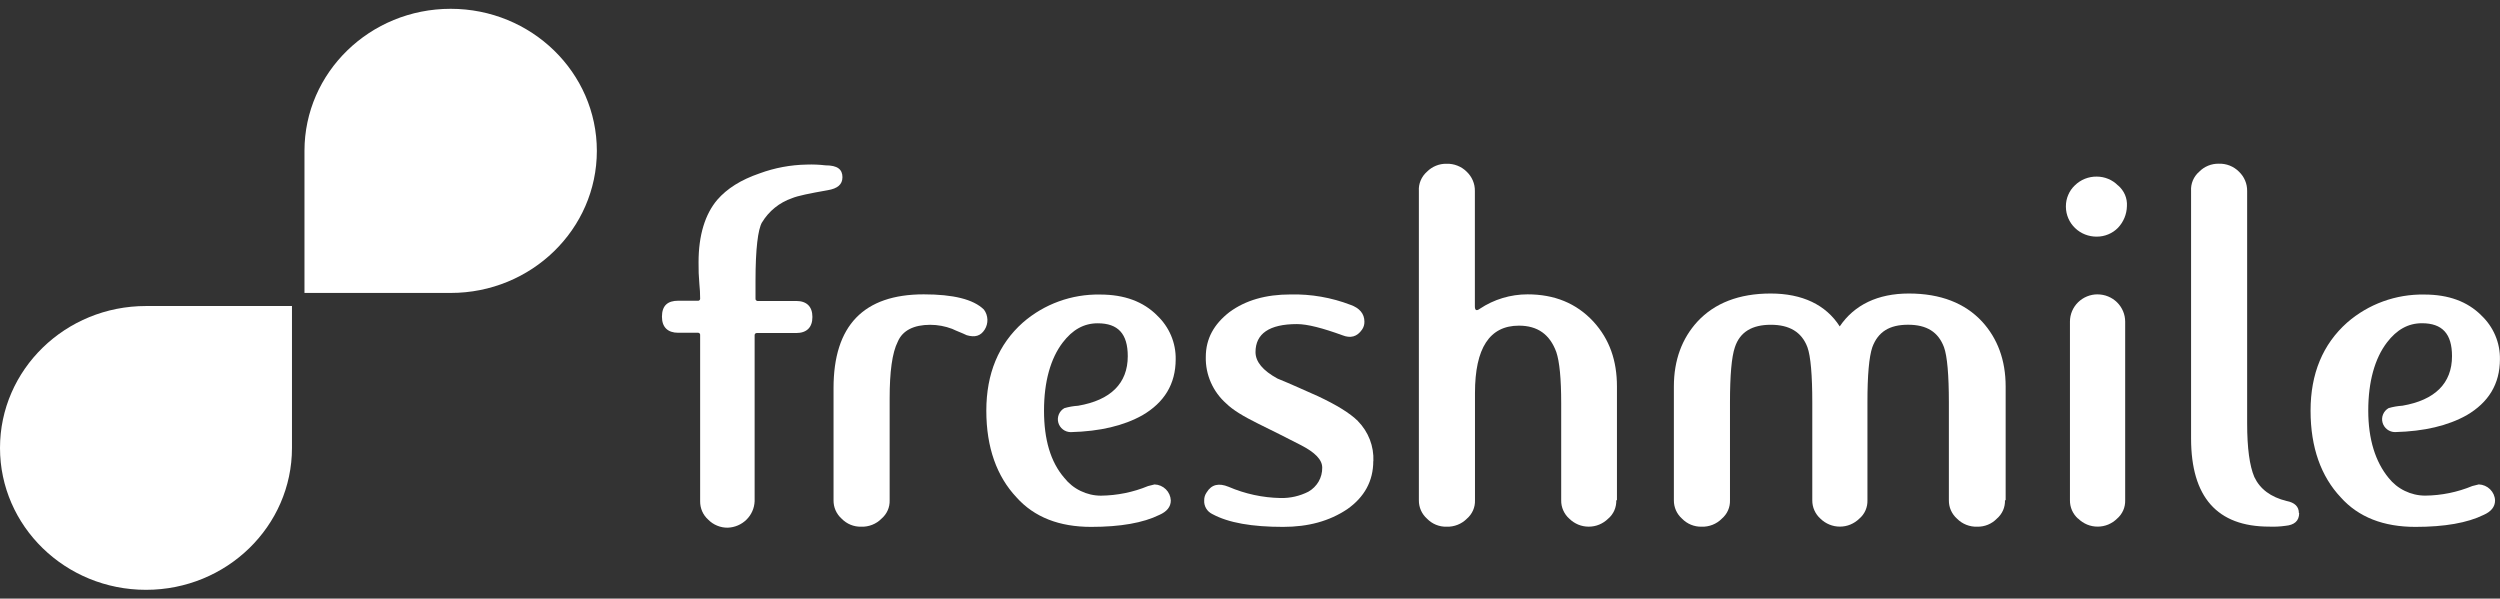
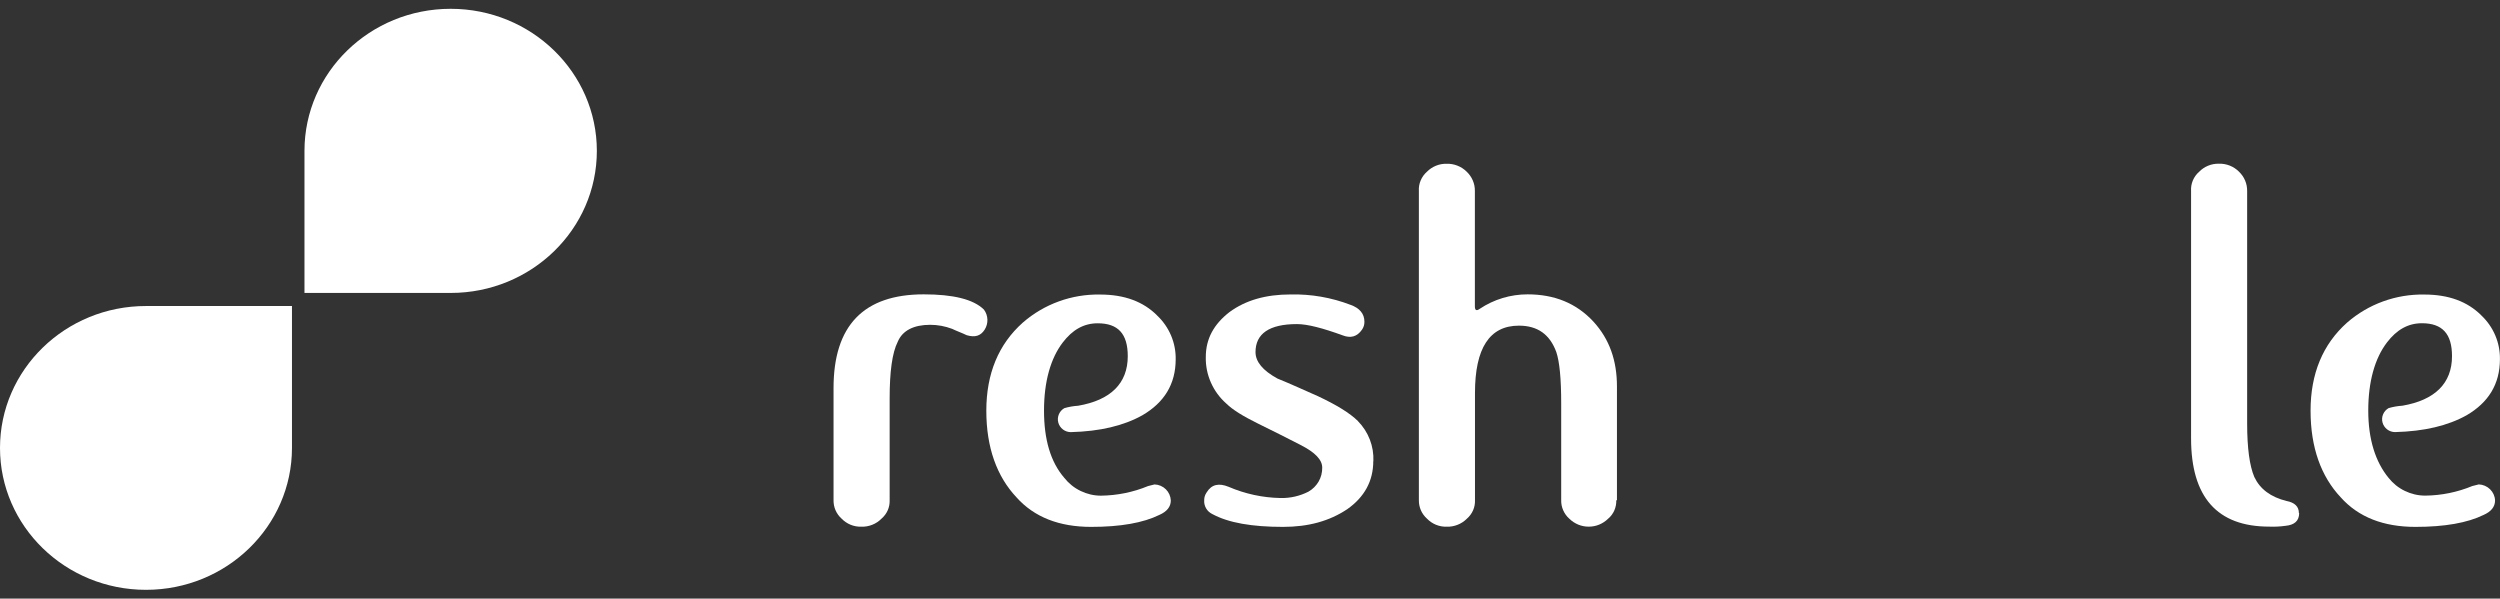
<svg xmlns="http://www.w3.org/2000/svg" width="142" height="34" viewBox="0 0 142 34" fill="none">
  <rect x="0" y="0" width="142" height="34" fill="#333333" stroke="none" />
  <g clip-path="url(#clip0_11399_2621)">
    <path d="M25.598 0.5C21.009 0.5 17.294 4.121 17.294 8.569V16.639H25.598C30.187 16.639 33.901 13.018 33.901 8.569C33.901 4.121 30.187 0.5 25.598 0.5Z" fill="white" />
    <path d="M0 25.443C0 29.885 3.707 33.502 8.292 33.502C12.877 33.502 16.584 29.887 16.584 25.443V17.382H8.292C3.707 17.382 0 20.999 0 25.443Z" fill="white" />
    <path d="M86.767 16.719C85.799 16.719 84.854 17.004 84.052 17.539C83.865 17.675 83.773 17.63 83.773 17.403V10.85C83.777 10.646 83.737 10.444 83.658 10.256C83.578 10.068 83.461 9.899 83.312 9.756C83.163 9.606 82.983 9.488 82.784 9.41C82.585 9.331 82.371 9.294 82.157 9.302C81.95 9.298 81.747 9.337 81.556 9.416C81.365 9.494 81.193 9.61 81.049 9.756C80.894 9.893 80.772 10.062 80.693 10.252C80.613 10.442 80.579 10.646 80.592 10.85V28.418C80.59 28.614 80.63 28.81 80.709 28.989C80.789 29.169 80.909 29.332 81.055 29.462C81.198 29.609 81.37 29.727 81.56 29.805C81.751 29.883 81.956 29.923 82.164 29.916C82.377 29.925 82.591 29.887 82.79 29.809C82.989 29.731 83.169 29.613 83.318 29.462C83.469 29.332 83.589 29.171 83.668 28.992C83.748 28.81 83.786 28.614 83.779 28.418V22.32C83.779 19.77 84.611 18.497 86.273 18.497C87.337 18.497 88.029 18.992 88.398 19.997C88.582 20.544 88.676 21.502 88.676 22.91V28.418C88.672 28.614 88.712 28.81 88.792 28.989C88.871 29.169 88.989 29.332 89.137 29.462C89.282 29.605 89.454 29.718 89.642 29.797C89.831 29.875 90.034 29.914 90.24 29.914C90.445 29.914 90.648 29.875 90.837 29.797C91.025 29.718 91.197 29.605 91.342 29.462C91.495 29.334 91.614 29.173 91.694 28.992C91.773 28.81 91.811 28.614 91.805 28.416H91.843V21.952C91.843 20.495 91.428 19.273 90.504 18.265C89.533 17.219 88.289 16.719 86.763 16.719H86.767Z" fill="white" />
    <path d="M77.13 23.915C76.669 23.463 75.93 23.007 74.869 22.508C74.13 22.183 73.344 21.82 72.56 21.502C71.728 21.048 71.313 20.547 71.313 19.999C71.313 18.953 72.097 18.408 73.666 18.408C74.268 18.408 75.144 18.641 76.252 19.044C76.713 19.227 77.082 19.128 77.361 18.726C77.455 18.594 77.503 18.433 77.499 18.272C77.499 17.817 77.221 17.497 76.713 17.316C75.626 16.899 74.465 16.697 73.298 16.725C71.906 16.725 70.752 17.049 69.828 17.731C68.952 18.414 68.489 19.234 68.489 20.28C68.478 20.778 68.577 21.269 68.778 21.725C68.979 22.181 69.276 22.588 69.652 22.92C70.022 23.284 70.62 23.647 71.452 24.058C72.284 24.469 73.109 24.877 73.901 25.288C74.693 25.699 75.102 26.108 75.102 26.562C75.106 26.838 75.037 27.111 74.899 27.35C74.76 27.59 74.559 27.79 74.316 27.928C73.828 28.176 73.287 28.3 72.738 28.288C71.72 28.269 70.716 28.052 69.784 27.65C69.228 27.423 68.813 27.514 68.537 27.97C68.442 28.104 68.394 28.263 68.398 28.424C68.388 28.583 68.428 28.742 68.51 28.88C68.591 29.018 68.713 29.128 68.859 29.198C69.784 29.7 71.123 29.927 72.876 29.927C74.308 29.927 75.504 29.603 76.525 28.921C77.495 28.238 78.002 27.328 78.002 26.19L78.008 26.194C78.025 25.777 77.958 25.36 77.807 24.968C77.656 24.578 77.426 24.221 77.13 23.919V23.915Z" fill="white" />
    <path d="M65.718 17.912C64.937 17.132 63.872 16.73 62.487 16.73C60.874 16.699 59.308 17.268 58.099 18.321C56.714 19.552 56.023 21.228 56.023 23.327C56.023 25.427 56.622 27.059 57.73 28.242C58.745 29.382 60.176 29.927 61.976 29.927C63.64 29.927 64.933 29.7 65.855 29.245C66.272 29.062 66.502 28.791 66.502 28.426C66.492 28.186 66.391 27.962 66.221 27.792C66.049 27.623 65.821 27.524 65.578 27.516L65.211 27.608C64.363 27.959 63.453 28.143 62.533 28.154C62.133 28.154 61.737 28.061 61.377 27.885C61.016 27.712 60.702 27.458 60.455 27.146C59.669 26.236 59.3 24.962 59.3 23.323C59.3 21.684 59.669 20.363 60.364 19.454C60.92 18.726 61.565 18.363 62.349 18.363C63.503 18.363 64.057 18.955 64.057 20.231C64.057 21.775 63.086 22.729 61.238 23.046C60.972 23.063 60.71 23.108 60.455 23.183C60.314 23.263 60.205 23.387 60.142 23.536C60.081 23.684 60.069 23.847 60.111 24.002C60.153 24.157 60.245 24.293 60.373 24.392C60.501 24.491 60.66 24.545 60.821 24.545C62.483 24.502 63.822 24.182 64.884 23.589C66.131 22.863 66.777 21.816 66.779 20.41C66.787 19.944 66.697 19.483 66.515 19.054C66.332 18.623 66.06 18.235 65.716 17.912H65.718Z" fill="white" />
    <path d="M55.886 17.584C55.287 16.994 54.132 16.719 52.469 16.719C49.053 16.719 47.345 18.494 47.345 22.043V28.416C47.343 28.612 47.381 28.808 47.46 28.987C47.54 29.167 47.657 29.33 47.806 29.462C47.949 29.609 48.12 29.726 48.311 29.805C48.502 29.883 48.707 29.922 48.915 29.916C49.128 29.925 49.342 29.887 49.541 29.809C49.74 29.731 49.92 29.613 50.069 29.46C50.22 29.33 50.342 29.169 50.421 28.989C50.501 28.81 50.539 28.612 50.532 28.416V22.636C50.532 21.135 50.671 20.043 50.995 19.405C51.264 18.769 51.909 18.449 52.833 18.449C53.261 18.449 53.682 18.528 54.08 18.678C54.357 18.812 54.633 18.905 54.91 19.04C55.377 19.176 55.7 19.085 55.93 18.722C56.039 18.55 56.092 18.35 56.085 18.148C56.077 17.945 56.01 17.749 55.888 17.586L55.886 17.584Z" fill="white" />
-     <path d="M43.284 12.632C43.67 11.99 44.271 11.503 44.988 11.257C45.31 11.121 45.998 10.982 47.018 10.803C47.572 10.71 47.85 10.477 47.85 10.074H47.852C47.852 9.62 47.574 9.391 46.882 9.391C46.53 9.35 46.174 9.335 45.82 9.348C44.904 9.364 43.999 9.533 43.142 9.849C42.079 10.213 41.295 10.712 40.74 11.35C40.049 12.169 39.678 13.352 39.678 14.899C39.672 15.309 39.688 15.718 39.724 16.127C39.753 16.399 39.768 16.672 39.768 16.946C39.77 16.957 39.77 16.969 39.768 16.979C39.768 16.996 39.762 17.01 39.753 17.025C39.745 17.039 39.734 17.049 39.722 17.06C39.709 17.07 39.695 17.076 39.678 17.081C39.663 17.085 39.646 17.085 39.63 17.081H38.523C37.924 17.081 37.599 17.355 37.599 17.991C37.599 18.581 37.924 18.901 38.523 18.901H39.665C39.682 18.903 39.697 18.907 39.709 18.916C39.724 18.924 39.734 18.934 39.745 18.947C39.755 18.959 39.762 18.974 39.766 18.988C39.77 19.002 39.77 19.019 39.768 19.035V28.469C39.766 28.665 39.804 28.861 39.883 29.043C39.963 29.225 40.08 29.386 40.229 29.518C40.371 29.665 40.545 29.78 40.736 29.858C40.927 29.937 41.132 29.976 41.337 29.972C41.738 29.958 42.117 29.795 42.4 29.516C42.683 29.237 42.848 28.864 42.863 28.469V19.052C42.863 19.04 42.863 19.027 42.863 19.017C42.865 19 42.871 18.986 42.88 18.974C42.888 18.959 42.899 18.949 42.911 18.938C42.924 18.928 42.938 18.922 42.953 18.918C42.968 18.914 42.984 18.914 42.999 18.916H45.222C45.822 18.916 46.145 18.596 46.145 18.005C46.145 17.415 45.822 17.095 45.222 17.095H43.018C43.001 17.093 42.987 17.087 42.972 17.078C42.957 17.07 42.947 17.06 42.936 17.047C42.926 17.035 42.919 17.021 42.915 17.004C42.911 16.99 42.911 16.973 42.913 16.957V15.951C42.913 14.133 43.052 13.032 43.282 12.63L43.284 12.632Z" fill="white" />
-     <path d="M108.42 16.672C106.666 16.672 105.327 17.31 104.497 18.54C103.711 17.31 102.372 16.672 100.572 16.672C98.772 16.672 97.385 17.219 96.415 18.265C95.539 19.221 95.076 20.449 95.076 21.952V28.416C95.074 28.612 95.114 28.808 95.193 28.987C95.273 29.167 95.392 29.33 95.539 29.46C95.682 29.607 95.853 29.724 96.044 29.803C96.235 29.881 96.44 29.921 96.645 29.916C96.859 29.925 97.073 29.887 97.272 29.809C97.471 29.73 97.651 29.613 97.8 29.46C97.951 29.33 98.073 29.169 98.152 28.989C98.232 28.81 98.269 28.612 98.263 28.416V22.863C98.263 21.314 98.355 20.268 98.542 19.723C98.829 18.85 99.527 18.447 100.583 18.447C101.639 18.447 102.337 18.858 102.662 19.723C102.846 20.224 102.938 21.314 102.938 22.863V28.416C102.936 28.612 102.976 28.808 103.056 28.987C103.135 29.167 103.255 29.33 103.401 29.46C103.546 29.603 103.718 29.716 103.908 29.794C104.097 29.873 104.3 29.912 104.506 29.912C104.711 29.912 104.914 29.873 105.103 29.794C105.291 29.716 105.463 29.603 105.608 29.46C105.761 29.332 105.88 29.171 105.96 28.989C106.04 28.808 106.077 28.612 106.071 28.413V22.86C106.069 21.312 106.163 20.268 106.348 19.721C106.672 18.848 107.318 18.445 108.378 18.445C109.438 18.445 110.094 18.856 110.419 19.721C110.603 20.222 110.696 21.312 110.696 22.86V28.413C110.694 28.61 110.731 28.806 110.811 28.985C110.891 29.165 111.008 29.328 111.157 29.46C111.305 29.611 111.486 29.73 111.685 29.809C111.884 29.887 112.098 29.925 112.311 29.916C112.519 29.921 112.724 29.881 112.915 29.803C113.105 29.724 113.277 29.609 113.42 29.46C113.571 29.33 113.692 29.169 113.772 28.989C113.851 28.81 113.889 28.612 113.883 28.416H113.921V21.952C113.921 20.451 113.458 19.221 112.582 18.265C111.611 17.219 110.226 16.672 108.424 16.672H108.42Z" fill="white" />
-     <path d="M120.297 10.53C120.142 10.371 119.954 10.246 119.748 10.161C119.543 10.076 119.321 10.031 119.097 10.031C118.866 10.027 118.636 10.07 118.422 10.155C118.208 10.242 118.013 10.37 117.85 10.53C117.688 10.683 117.561 10.867 117.475 11.071C117.387 11.274 117.343 11.492 117.343 11.713V11.755C117.345 11.98 117.393 12.2 117.483 12.407C117.573 12.613 117.703 12.801 117.867 12.956C118.03 13.113 118.223 13.237 118.434 13.319C118.646 13.402 118.872 13.443 119.099 13.441C119.323 13.441 119.543 13.398 119.75 13.311C119.956 13.226 120.144 13.101 120.299 12.942C120.618 12.607 120.798 12.169 120.809 11.711C120.823 11.488 120.786 11.265 120.698 11.061C120.609 10.857 120.473 10.673 120.301 10.528L120.297 10.53Z" fill="white" />
-     <path d="M119.142 16.719C118.725 16.719 118.327 16.882 118.032 17.173C117.739 17.462 117.573 17.857 117.573 18.267V28.413C117.571 28.61 117.609 28.806 117.688 28.985C117.768 29.165 117.885 29.328 118.034 29.46H118.044C118.189 29.603 118.361 29.716 118.549 29.795C118.738 29.873 118.941 29.912 119.147 29.912C119.352 29.912 119.555 29.873 119.744 29.795C119.932 29.716 120.104 29.603 120.249 29.46C120.4 29.33 120.519 29.169 120.599 28.989C120.678 28.81 120.716 28.612 120.71 28.416V18.27C120.71 17.859 120.544 17.466 120.251 17.175C119.956 16.884 119.557 16.721 119.14 16.721L119.142 16.719Z" fill="white" />
    <path d="M129.884 28.459C128.97 28.232 128.369 27.778 128.046 27.095C127.776 26.459 127.638 25.453 127.638 24.043V10.846C127.64 10.642 127.602 10.442 127.522 10.254C127.443 10.066 127.325 9.897 127.177 9.754C127.028 9.604 126.848 9.484 126.649 9.405C126.45 9.327 126.236 9.29 126.022 9.298C125.817 9.296 125.611 9.333 125.421 9.412C125.23 9.49 125.058 9.606 124.916 9.752C124.758 9.888 124.637 10.056 124.555 10.246C124.476 10.435 124.44 10.64 124.453 10.844V24.906C124.453 28.228 125.93 29.912 128.887 29.912C129.195 29.925 129.505 29.91 129.809 29.867C130.318 29.821 130.592 29.594 130.592 29.14H130.576C130.576 28.777 130.345 28.548 129.884 28.457V28.459Z" fill="white" />
    <path d="M140.938 17.912C140.156 17.132 139.089 16.73 137.706 16.73C136.093 16.699 134.527 17.268 133.318 18.321C131.933 19.552 131.24 21.228 131.24 23.327C131.24 25.427 131.839 27.059 132.947 28.242C133.962 29.382 135.395 29.927 137.195 29.927C138.857 29.927 140.15 29.7 141.074 29.245C141.489 29.062 141.719 28.791 141.719 28.426C141.711 28.186 141.61 27.962 141.438 27.792C141.266 27.623 141.038 27.524 140.797 27.514L140.428 27.606C139.58 27.957 138.67 28.143 137.75 28.151C137.35 28.151 136.954 28.058 136.594 27.883C136.233 27.71 135.919 27.456 135.672 27.144C134.926 26.234 134.517 24.96 134.517 23.321C134.517 21.682 134.886 20.361 135.579 19.452C136.137 18.724 136.78 18.36 137.566 18.36C138.718 18.36 139.274 18.953 139.274 20.229C139.274 21.773 138.303 22.726 136.457 23.044C136.191 23.061 135.927 23.106 135.672 23.181C135.531 23.261 135.422 23.385 135.359 23.534C135.296 23.682 135.286 23.845 135.328 24C135.37 24.155 135.462 24.291 135.59 24.39C135.718 24.489 135.877 24.543 136.038 24.543C137.702 24.5 139.039 24.18 140.103 23.587C141.348 22.861 141.994 21.814 141.996 20.408C142.004 19.944 141.914 19.481 141.732 19.052C141.549 18.62 141.277 18.232 140.933 17.91L140.938 17.912Z" fill="white" />
  </g>
  <defs>
    <clipPath id="clip0_11399_2621">
      <rect width="142" height="33" fill="white" transform="translate(0 0.5)" />
    </clipPath>
  </defs>
</svg>